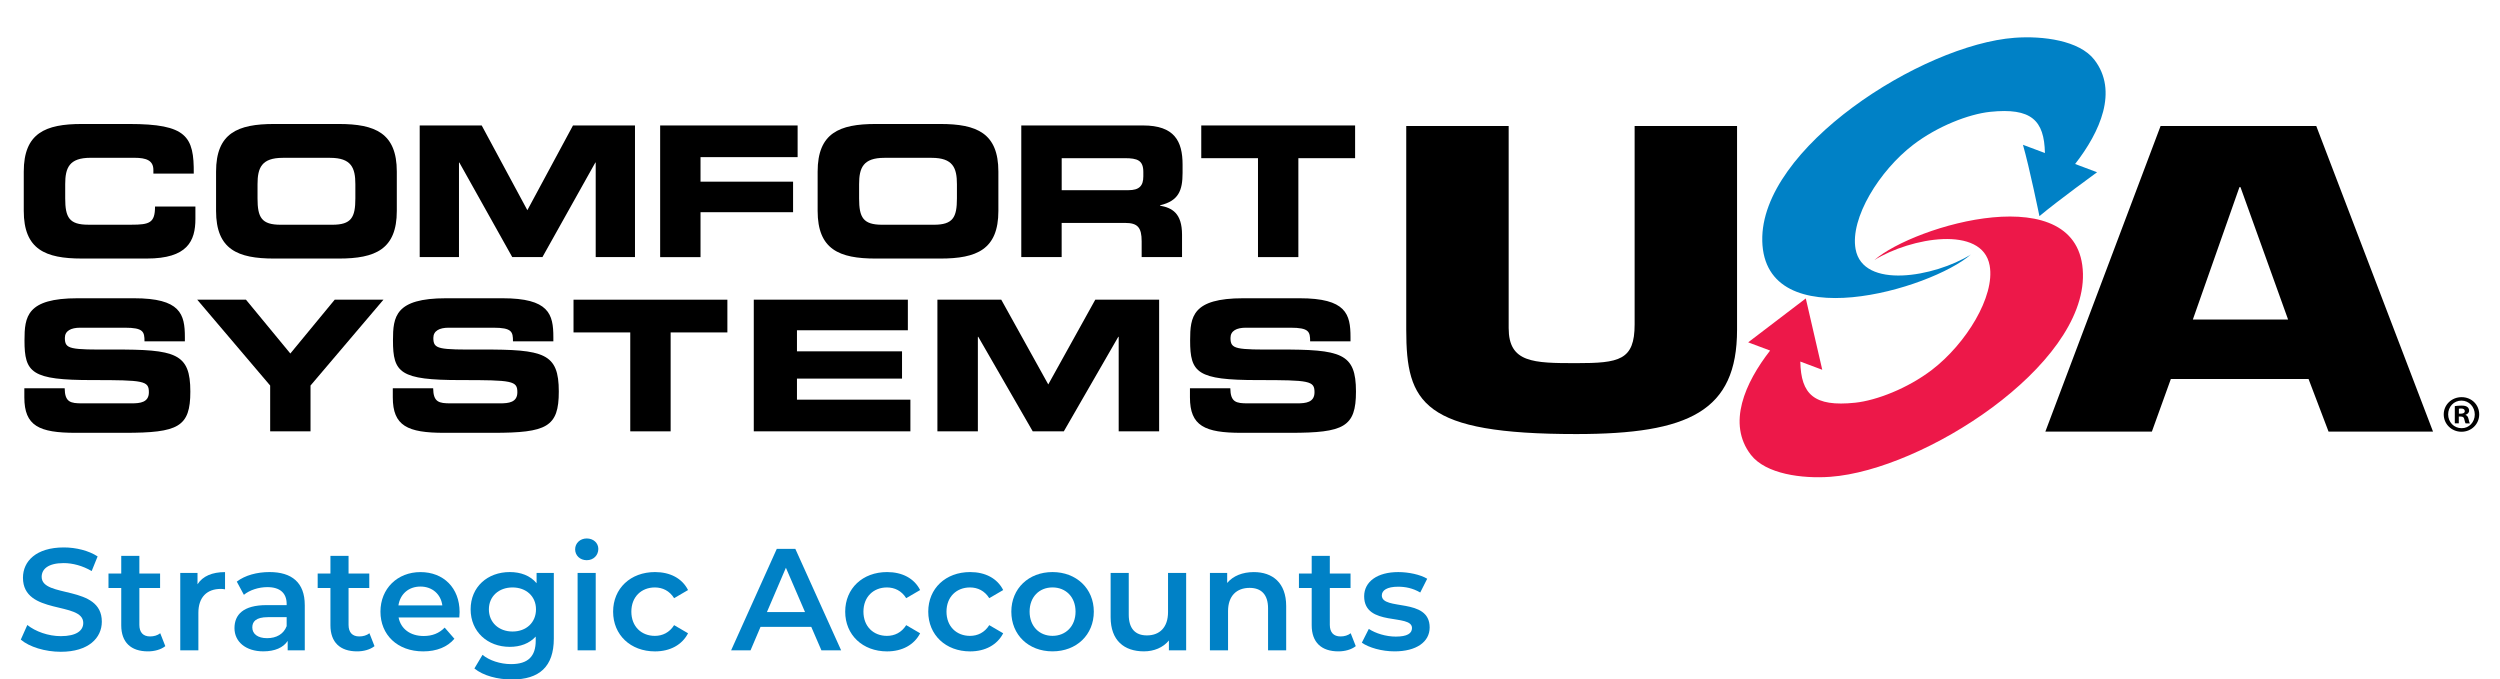
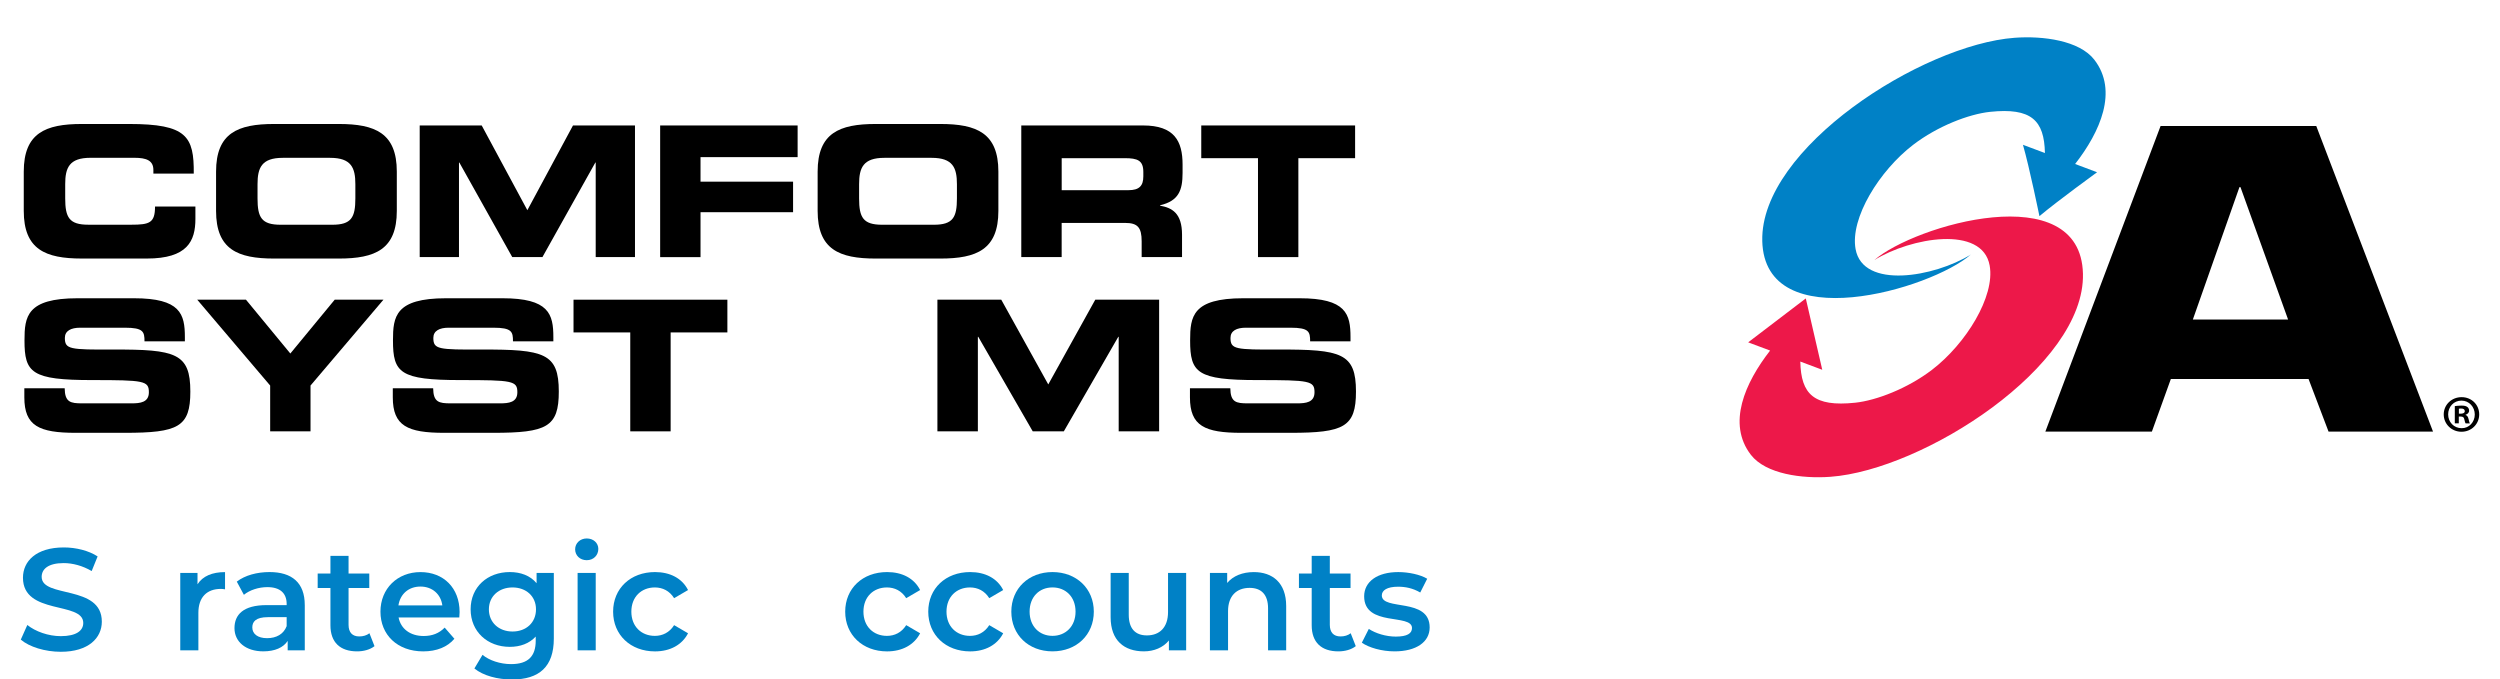
<svg xmlns="http://www.w3.org/2000/svg" id="Layer_1" data-name="Layer 1" viewBox="0 0 1440.31 391.47">
  <defs>
    <style>
      .cls-1 {
        fill: #ed1849;
      }

      .cls-2 {
        fill: #0081c6;
      }
    </style>
  </defs>
  <path class="cls-1" d="M1019.81,201.97l-12.64-4.74,33.19-25.3,9.49,41.11-12.65-4.74c.39,18.84,7.78,26.22,31.63,23.71,12.25-1.31,30.23-8.23,44.26-18.97,19.44-14.89,36.43-42.23,33.2-60.08-4.2-23.38-45.45-16.13-66.4-3.15,22.99-20.03,118.84-48.16,120.15,7.9,1.26,53.29-91.89,113.03-145.45,116.98-16.2,1.19-37.22-1.51-45.85-12.64-13.89-17.99-3.35-41.57,11.06-60.08Z" />
  <path d="M13.69,98.88c0-22.21,12.47-27.45,33.42-27.45h27.33c33.11,0,37.4,7.12,37.19,28.6h-23.26v-2.1c0-5.45-3.98-7.02-10.89-7.02h-25.35c-12.26,0-14.56,5.77-14.56,15.19v8.17c0,11,2.3,15.19,13.3,15.19h24.83c10.48,0,13.62-1.05,13.62-10.48h23.26v7.13c0,12.78-4.61,22.84-27.97,22.84h-37.5c-20.95,0-33.42-5.24-33.42-27.45v-22.63Z" />
  <path d="M124.48,98.88c0-22.21,12.47-27.45,33.42-27.45h37.29c20.95,0,33.42,5.24,33.42,27.45v22.63c0,22.21-12.47,27.45-33.42,27.45h-37.29c-20.95,0-33.42-5.24-33.42-27.45v-22.63ZM148.37,114.29c0,11,2.3,15.19,13.3,15.19h29.76c11,0,13.3-4.19,13.3-15.19v-8.17c0-9.42-2.3-15.19-14.56-15.19h-27.24c-12.25,0-14.56,5.77-14.56,15.19v8.17Z" />
  <path d="M241.8,72.28h35.72l26.3,48.82,26.29-48.82h35.72v75.84h-22.63v-54.48h-.21l-30.48,54.48h-17.39l-30.48-54.48h-.21v54.48h-22.63v-75.84Z" />
  <path d="M380.33,72.28h79.2v18.23h-55.94v14.15h53.32v17.6h-53.32v25.87h-23.26v-75.84Z" />
  <path d="M471.06,98.88c0-22.21,12.47-27.45,33.42-27.45h37.29c20.95,0,33.42,5.24,33.42,27.45v22.63c0,22.21-12.47,27.45-33.42,27.45h-37.29c-20.95,0-33.42-5.24-33.42-27.45v-22.63ZM494.95,114.29c0,11,2.3,15.19,13.3,15.19h29.76c10.99,0,13.3-4.19,13.3-15.19v-8.17c0-9.42-2.31-15.19-14.56-15.19h-27.24c-12.25,0-14.56,5.77-14.56,15.19v8.17Z" />
  <path d="M588.39,72.28h70.19c17.91,0,22.73,8.91,22.73,22.52v4.82c0,10.16-2.31,16.13-12.99,18.65v.21c6.92,1.25,12.68,4.29,12.68,16.76v12.88h-23.26v-9.11c0-7.96-2.31-10.58-9.53-10.58h-36.56v19.69h-23.26v-75.84ZM611.66,109.57h38.45c6.28,0,8.59-2.52,8.59-7.96v-2.52c0-6.7-3.35-7.96-10.69-7.96h-36.34v18.44Z" />
  <path d="M692.09,72.28h88.62v18.85h-32.69v56.99h-23.26v-56.99h-32.68v-18.85Z" />
  <path d="M14,223.68h23.26c.11,8.07,3.35,8.7,10.06,8.7h28.5c4.92,0,9.95-.52,9.95-6.39,0-6.6-2.72-7.02-32.69-7.02-34.99,0-38.97-4.19-38.97-22.84,0-13.72,1.26-24.3,30.59-24.3h32.47c26.82,0,29.34,9.11,29.34,22.42v2.41h-23.26c0-5.55-.63-7.86-11.31-7.86h-25.77c-5.24,0-8.8,1.78-8.8,5.87,0,6.6,2.82,6.81,27.76,6.71,36.14-.11,44.53,2.09,44.53,24.2,0,20.43-6.91,23.78-37.82,23.78h-28.18c-21.16,0-29.64-3.98-29.64-20.43v-5.24Z" />
  <path d="M155.64,222.11l-42.01-49.45h28.08l25.56,31.01,25.56-31.01h28.08l-42.01,49.45v26.4h-23.25v-26.4Z" />
  <path d="M226.29,223.68h23.26c.11,8.07,3.36,8.7,10.06,8.7h28.5c4.92,0,9.95-.52,9.95-6.39,0-6.6-2.72-7.02-32.69-7.02-34.99,0-38.97-4.19-38.97-22.84,0-13.72,1.26-24.3,30.59-24.3h32.48c26.81,0,29.33,9.11,29.33,22.42v2.41h-23.26c0-5.55-.62-7.86-11.31-7.86h-25.77c-5.24,0-8.8,1.78-8.8,5.87,0,6.6,2.82,6.81,27.76,6.71,36.14-.11,44.52,2.09,44.52,24.2,0,20.43-6.91,23.78-37.82,23.78h-28.18c-21.16,0-29.64-3.98-29.64-20.43v-5.24Z" />
  <path d="M330.43,172.66h88.63v18.86h-32.69v56.99h-23.26v-56.99h-32.69v-18.86Z" />
-   <path d="M434.26,172.66h88.78v17.6h-63.89v12.15h60.53v15.71h-60.53v12.15h65.35v18.23h-90.23v-75.85Z" />
  <path d="M540.05,172.66h36.8l27.08,48.82,27.08-48.82h36.79v75.85h-23.3v-54.48h-.22l-31.39,54.48h-17.91l-31.39-54.48h-.22v54.48h-23.31v-75.85Z" />
  <path d="M685.55,223.68h23.26c.11,8.07,3.35,8.7,10.06,8.7h28.5c4.92,0,9.95-.52,9.95-6.39,0-6.6-2.72-7.02-32.69-7.02-34.99,0-38.97-4.19-38.97-22.84,0-13.72,1.26-24.3,30.59-24.3h32.47c26.82,0,29.34,9.11,29.34,22.42v2.41h-23.26c0-5.55-.63-7.86-11.31-7.86h-25.77c-5.24,0-8.8,1.78-8.8,5.87,0,6.6,2.82,6.81,27.76,6.71,36.14-.11,44.53,2.09,44.53,24.2,0,20.43-6.91,23.78-37.82,23.78h-28.18c-21.16,0-29.65-3.98-29.65-20.43v-5.24Z" />
-   <path d="M1000.76,72.59v117.38c0,46.95-27.73,60.1-92.64,60.1-88.51,0-97.95-17.84-97.95-60.1v-117.38h59.01v116.44c0,19.96,14.16,20.19,38.94,20.19s33.63-1.64,33.63-22.3v-114.33h59.01Z" />
  <path d="M1250.67,218.37l-10.92,30.28h-61.37l66.39-176.07h89.68l67.27,176.07h-60.19l-11.51-30.28h-79.36ZM1290.8,107.8h-.6l-26.85,76.3h54.88l-27.44-76.3Z" />
  <path d="M1428.33,238.75c0,5.58-4.49,10-10.19,10s-10.25-4.43-10.25-10,4.55-9.94,10.31-9.94,10.13,4.36,10.13,9.94ZM1410.44,238.75c0,4.43,3.33,7.94,7.76,7.94,4.3.06,7.58-3.51,7.58-7.88s-3.27-8.01-7.7-8.01-7.64,3.58-7.64,7.94ZM1416.57,243.91h-2.3v-9.94c.91-.12,2.18-.3,3.81-.3,1.88,0,2.74.3,3.4.79.6.42,1.03,1.15,1.03,2.12,0,1.21-.91,2-2.06,2.37v.12c.97.31,1.46,1.09,1.76,2.42.3,1.52.55,2.06.72,2.43h-2.42c-.3-.36-.48-1.21-.79-2.43-.18-1.03-.78-1.51-2.06-1.51h-1.09v3.94ZM1416.63,238.33h1.09c1.27,0,2.3-.42,2.3-1.46,0-.91-.67-1.52-2.13-1.52-.6,0-1.02.06-1.27.13v2.85Z" />
  <path class="cls-2" d="M1015.29,138.75c-1.26-53.29,91.9-113.03,145.45-116.99,16.19-1.19,37.22,1.52,45.84,12.64,13.9,17.99,3.36,41.58-11.06,60.08l12.65,4.75s-22.6,16.4-33.21,25.3c0,0-5.72-28-9.49-41.11l12.66,4.74c-.39-18.84-7.78-26.22-31.63-23.72-12.25,1.31-30.23,8.23-44.26,18.97-19.44,14.88-36.44,42.23-33.2,60.08,4.2,23.38,45.44,16.13,66.39,3.16-22.99,20.03-118.83,48.16-120.15-7.9Z" />
  <g>
    <path class="cls-2" d="M11.98,368.5l3.76-8.43c4.68,3.76,12.11,6.43,19.29,6.43,9.1,0,12.94-3.26,12.94-7.6,0-12.61-34.74-4.34-34.74-26.06,0-9.44,7.52-17.45,23.55-17.45,7.02,0,14.36,1.84,19.46,5.18l-3.42,8.43c-5.26-3.09-11.02-4.59-16.12-4.59-9.02,0-12.69,3.51-12.69,7.93,0,12.44,34.66,4.34,34.66,25.8,0,9.35-7.6,17.37-23.63,17.37-9.1,0-18.21-2.84-23.05-7.01Z" />
-     <path class="cls-2" d="M95.24,372.26c-2.51,2-6.26,3.01-10.02,3.01-9.77,0-15.37-5.18-15.37-15.03v-21.46h-7.35v-8.35h7.35v-10.19h10.44v10.19h11.94v8.35h-11.94v21.21c0,4.34,2.17,6.68,6.18,6.68,2.17,0,4.26-.58,5.85-1.84l2.92,7.43Z" />
    <path class="cls-2" d="M129.65,329.59v9.94c-.92-.17-1.67-.25-2.42-.25-7.93,0-12.94,4.68-12.94,13.78v21.63h-10.44v-44.59h9.94v6.51c3.01-4.68,8.43-7.01,15.87-7.01Z" />
    <path class="cls-2" d="M175.59,348.54v26.14h-9.85v-5.43c-2.51,3.84-7.35,6.01-14.03,6.01-10.19,0-16.62-5.6-16.62-13.36s5.01-13.28,18.54-13.28h11.52v-.67c0-6.1-3.67-9.69-11.11-9.69-5.01,0-10.19,1.67-13.53,4.43l-4.09-7.6c4.76-3.67,11.69-5.51,18.87-5.51,12.86,0,20.29,6.1,20.29,18.96ZM165.15,360.74v-5.18h-10.77c-7.1,0-9.02,2.67-9.02,5.93,0,3.76,3.17,6.18,8.52,6.18s9.52-2.34,11.27-6.93Z" />
    <path class="cls-2" d="M215.76,372.26c-2.51,2-6.26,3.01-10.02,3.01-9.77,0-15.37-5.18-15.37-15.03v-21.46h-7.35v-8.35h7.35v-10.19h10.44v10.19h11.94v8.35h-11.94v21.21c0,4.34,2.17,6.68,6.18,6.68,2.17,0,4.26-.58,5.85-1.84l2.92,7.43Z" />
    <path class="cls-2" d="M264.62,355.73h-34.99c1.25,6.51,6.68,10.69,14.45,10.69,5.01,0,8.94-1.59,12.11-4.84l5.6,6.43c-4.01,4.76-10.27,7.27-17.96,7.27-14.95,0-24.64-9.6-24.64-22.88s9.77-22.8,23.05-22.8,22.55,9.1,22.55,23.05c0,.83-.08,2.09-.17,3.09ZM229.54,348.79h25.3c-.84-6.43-5.76-10.86-12.61-10.86s-11.69,4.34-12.69,10.86Z" />
    <path class="cls-2" d="M319.07,330.09v37.83c0,16.2-8.43,23.55-24.05,23.55-8.35,0-16.62-2.17-21.71-6.35l4.68-7.85c3.92,3.26,10.27,5.34,16.45,5.34,9.85,0,14.2-4.51,14.2-13.53v-2.34c-3.67,4.01-8.94,5.93-14.95,5.93-12.78,0-22.55-8.69-22.55-21.63s9.77-21.46,22.55-21.46c6.26,0,11.77,2,15.45,6.43v-5.93h9.94ZM308.8,351.05c0-7.52-5.68-12.61-13.53-12.61s-13.61,5.09-13.61,12.61,5.68,12.78,13.61,12.78,13.53-5.18,13.53-12.78Z" />
    <path class="cls-2" d="M331.35,316.48c0-3.51,2.84-6.26,6.68-6.26s6.68,2.59,6.68,6.01c0,3.67-2.76,6.51-6.68,6.51s-6.68-2.76-6.68-6.26ZM332.77,330.09h10.44v44.59h-10.44v-44.59Z" />
    <path class="cls-2" d="M353.23,352.38c0-13.36,10.02-22.8,24.13-22.8,8.69,0,15.62,3.59,19.04,10.36l-8.02,4.68c-2.67-4.26-6.68-6.18-11.11-6.18-7.68,0-13.53,5.34-13.53,13.95s5.85,13.95,13.53,13.95c4.43,0,8.43-1.92,11.11-6.18l8.02,4.68c-3.42,6.68-10.36,10.44-19.04,10.44-14.11,0-24.13-9.52-24.13-22.88Z" />
-     <path class="cls-2" d="M467.39,361.15h-29.23l-5.76,13.53h-11.19l26.31-58.46h10.69l26.39,58.46h-11.36l-5.85-13.53ZM463.8,352.64l-11.02-25.55-10.94,25.55h21.96Z" />
    <path class="cls-2" d="M486.94,352.38c0-13.36,10.02-22.8,24.13-22.8,8.69,0,15.62,3.59,19.04,10.36l-8.02,4.68c-2.67-4.26-6.68-6.18-11.11-6.18-7.68,0-13.53,5.34-13.53,13.95s5.85,13.95,13.53,13.95c4.43,0,8.43-1.92,11.11-6.18l8.02,4.68c-3.42,6.68-10.36,10.44-19.04,10.44-14.11,0-24.13-9.52-24.13-22.88Z" />
    <path class="cls-2" d="M534.79,352.38c0-13.36,10.02-22.8,24.13-22.8,8.69,0,15.62,3.59,19.04,10.36l-8.02,4.68c-2.67-4.26-6.68-6.18-11.11-6.18-7.68,0-13.53,5.34-13.53,13.95s5.85,13.95,13.53,13.95c4.43,0,8.43-1.92,11.11-6.18l8.02,4.68c-3.42,6.68-10.36,10.44-19.04,10.44-14.11,0-24.13-9.52-24.13-22.88Z" />
    <path class="cls-2" d="M582.65,352.38c0-13.36,10.02-22.8,23.72-22.8s23.8,9.44,23.8,22.8-9.94,22.88-23.8,22.88-23.72-9.52-23.72-22.88ZM619.65,352.38c0-8.52-5.68-13.95-13.28-13.95s-13.19,5.43-13.19,13.95,5.68,13.95,13.19,13.95,13.28-5.43,13.28-13.95Z" />
    <path class="cls-2" d="M683.37,330.09v44.59h-9.94v-5.68c-3.34,4.09-8.6,6.26-14.36,6.26-11.44,0-19.21-6.26-19.21-19.71v-25.47h10.44v24.05c0,8.1,3.84,11.94,10.44,11.94,7.27,0,12.19-4.51,12.19-13.45v-22.55h10.44Z" />
    <path class="cls-2" d="M741,349.13v25.55h-10.44v-24.22c0-7.93-3.92-11.77-10.61-11.77-7.43,0-12.44,4.51-12.44,13.45v22.55h-10.44v-44.59h9.94v5.76c3.42-4.09,8.85-6.26,15.37-6.26,10.69,0,18.62,6.1,18.62,19.54Z" />
    <path class="cls-2" d="M781.09,372.26c-2.51,2-6.26,3.01-10.02,3.01-9.77,0-15.37-5.18-15.37-15.03v-21.46h-7.35v-8.35h7.35v-10.19h10.44v10.19h11.94v8.35h-11.94v21.21c0,4.34,2.17,6.68,6.18,6.68,2.17,0,4.26-.58,5.85-1.84l2.92,7.43Z" />
    <path class="cls-2" d="M784.59,370.26l4.01-7.93c3.92,2.59,9.94,4.43,15.53,4.43,6.6,0,9.35-1.84,9.35-4.93,0-8.52-27.56-.5-27.56-18.29,0-8.43,7.6-13.95,19.62-13.95,5.93,0,12.69,1.42,16.7,3.84l-4.01,7.93c-4.26-2.5-8.52-3.34-12.78-3.34-6.35,0-9.35,2.09-9.35,5.01,0,9.02,27.56,1,27.56,18.46,0,8.35-7.68,13.78-20.21,13.78-7.43,0-14.86-2.17-18.87-5.01Z" />
  </g>
</svg>